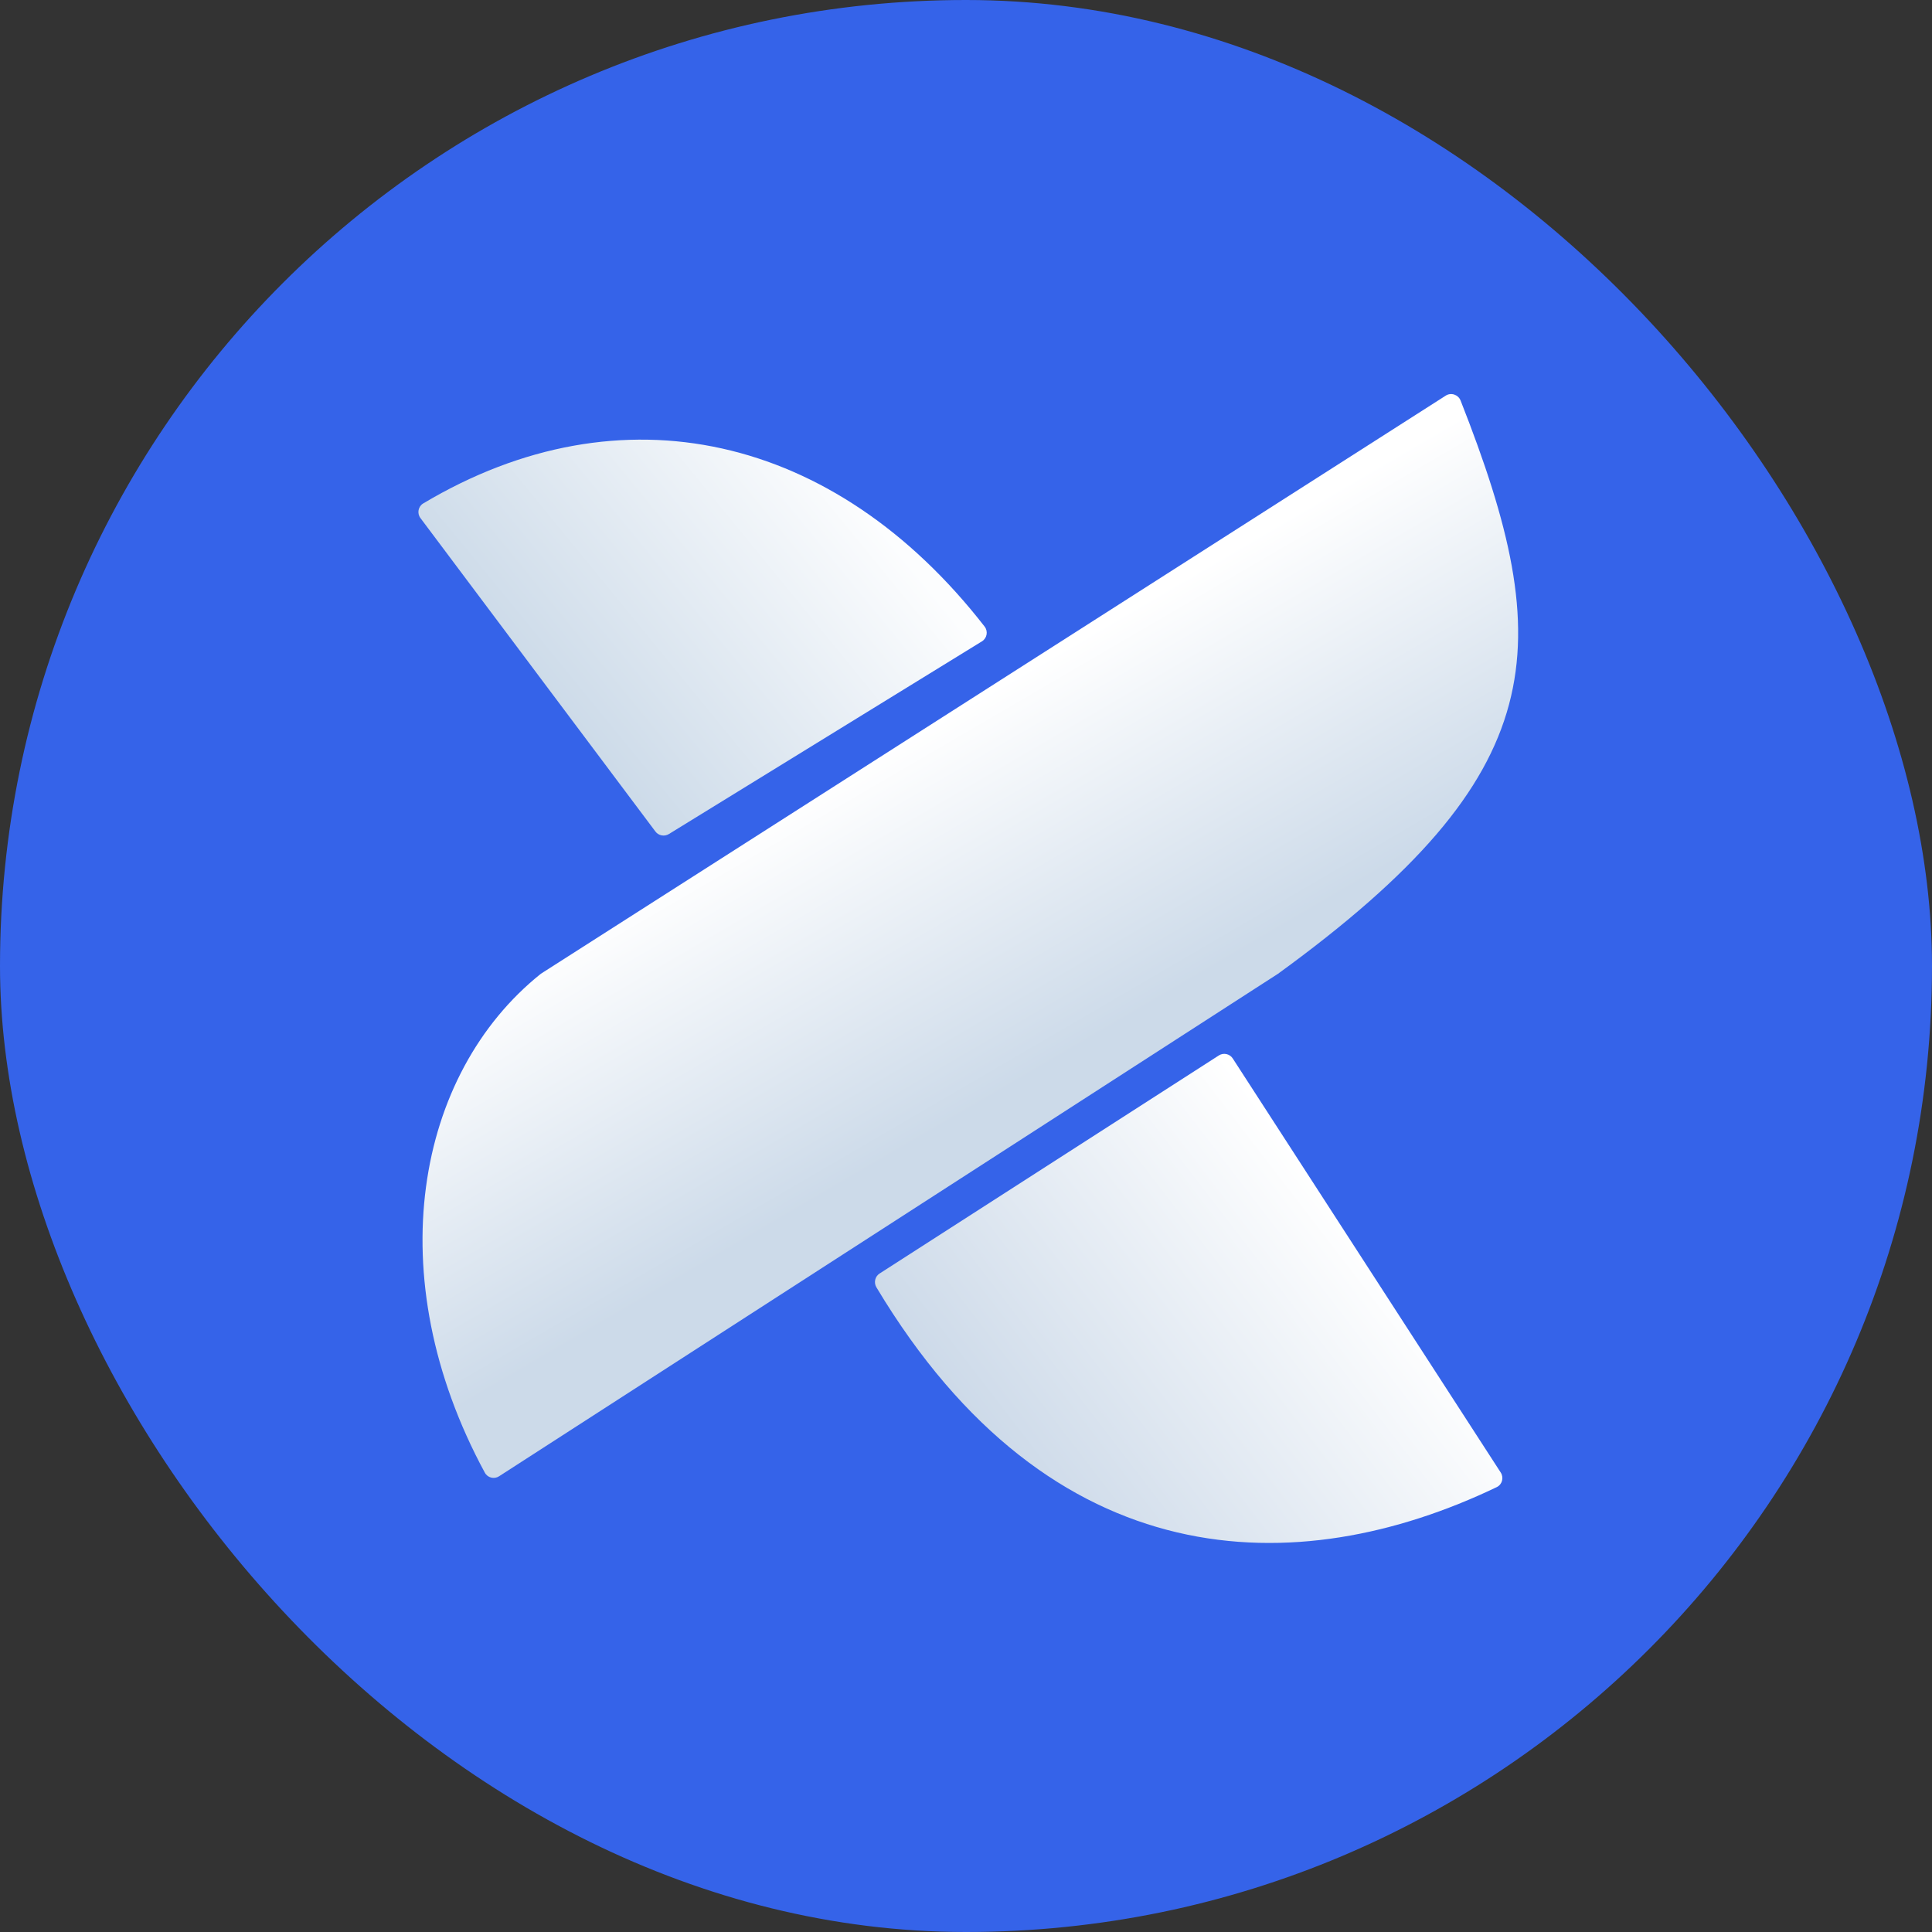
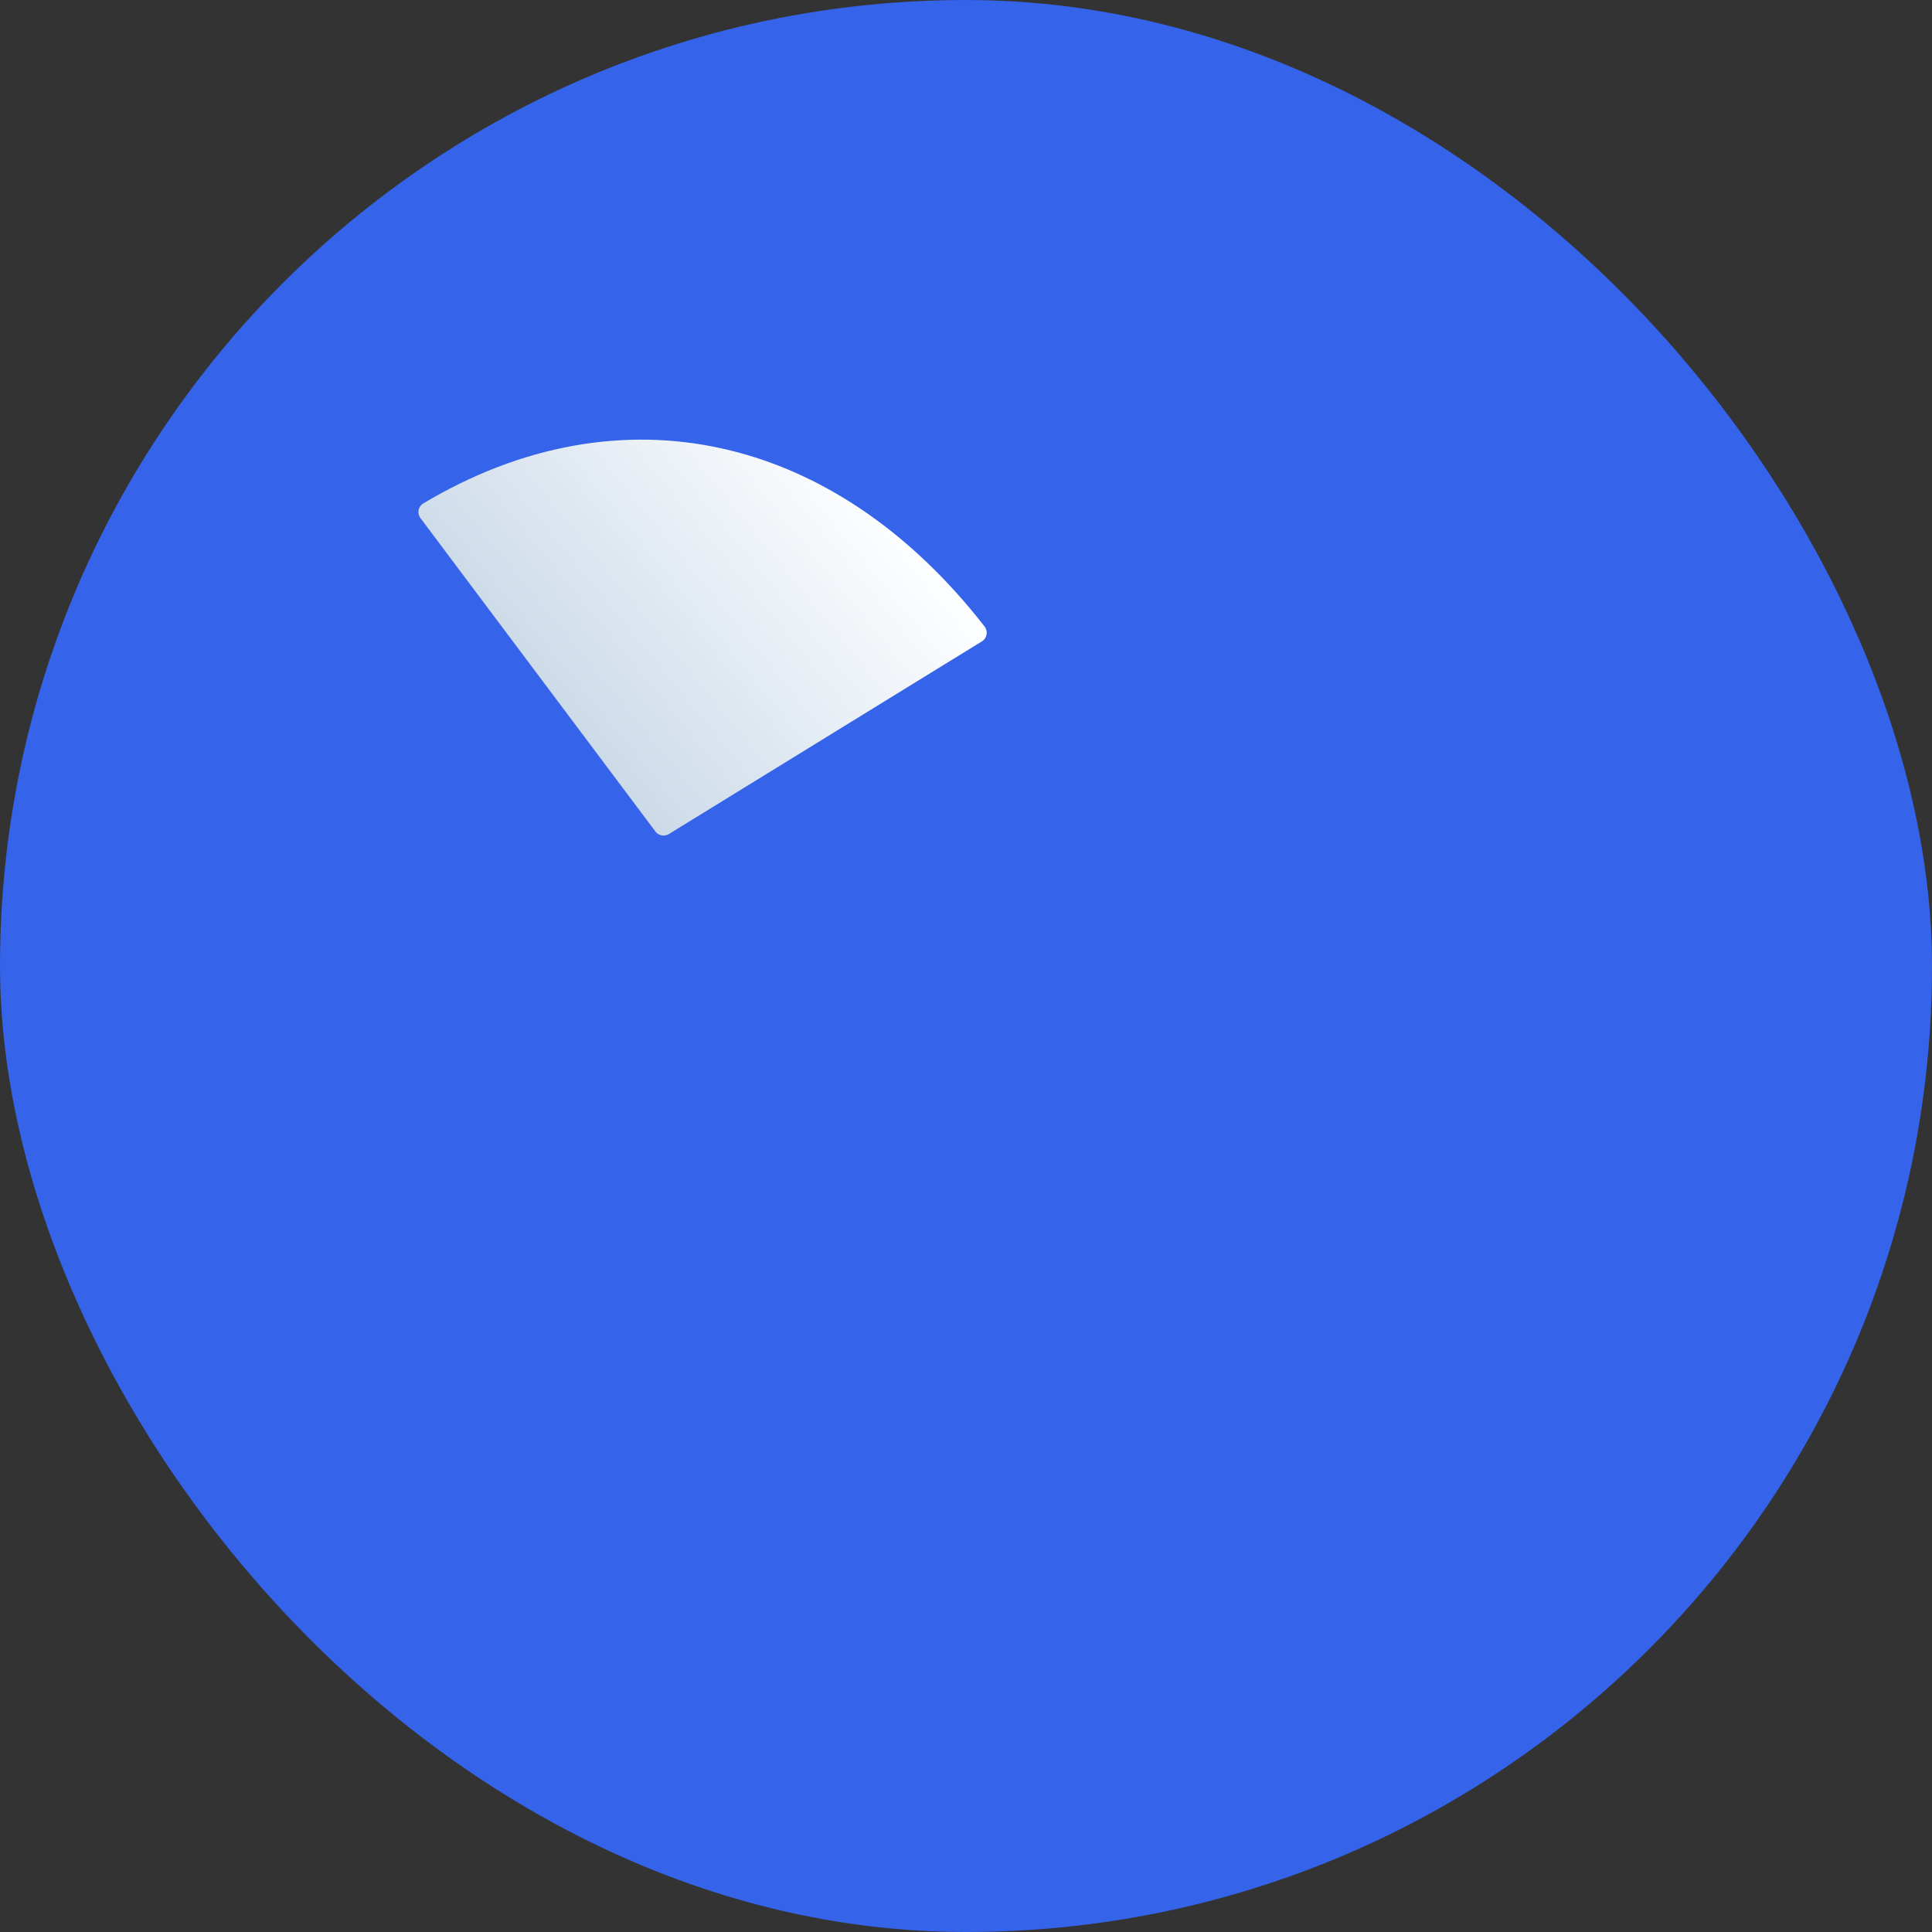
<svg xmlns="http://www.w3.org/2000/svg" width="34" height="34" viewBox="0 0 34 34" fill="none">
  <rect x="0" y="0" width="34" height="34" fill="#333333" stroke="none" />
  <rect width="34" height="34" rx="17" fill="#3563E9" />
-   <path d="M22.492 17.136L8.783 25.98C8.697 26.036 8.581 26.007 8.532 25.916C6.658 22.455 7.317 18.897 9.519 17.136L25.442 6.963C25.536 6.902 25.663 6.945 25.704 7.049C27.412 11.389 27.339 13.611 22.492 17.136Z" fill="url(#paint0_linear_384_3862)" />
  <path d="M11.534 14.633L7.399 9.117C7.336 9.033 7.359 8.912 7.449 8.859C10.929 6.783 14.69 7.634 17.328 11.027C17.392 11.111 17.37 11.232 17.28 11.287L11.771 14.678C11.692 14.726 11.589 14.707 11.534 14.633Z" fill="url(#paint1_linear_384_3862)" />
-   <path d="M26.34 26.171C22.825 27.855 18.498 27.785 15.423 22.654C15.374 22.572 15.399 22.463 15.479 22.412L21.448 18.575C21.531 18.521 21.642 18.545 21.695 18.628L26.411 25.915C26.468 26.005 26.436 26.125 26.34 26.171Z" fill="url(#paint2_linear_384_3862)" />
  <defs>
    <linearGradient id="paint0_linear_384_3862" x1="15.782" y1="13.11" x2="18.914" y2="18.478" gradientUnits="userSpaceOnUse">
      <stop stop-color="white" />
      <stop offset="1" stop-color="#CCDAE9" />
    </linearGradient>
    <linearGradient id="paint1_linear_384_3862" x1="14.887" y1="8.513" x2="9.966" y2="12.54" gradientUnits="userSpaceOnUse">
      <stop stop-color="#FCFDFE" />
      <stop offset="1" stop-color="#CDDBE9" />
    </linearGradient>
    <linearGradient id="paint2_linear_384_3862" x1="23.835" y1="21.61" x2="18.019" y2="26.083" gradientUnits="userSpaceOnUse">
      <stop stop-color="white" />
      <stop offset="1" stop-color="#CDDAE9" />
    </linearGradient>
  </defs>
</svg>